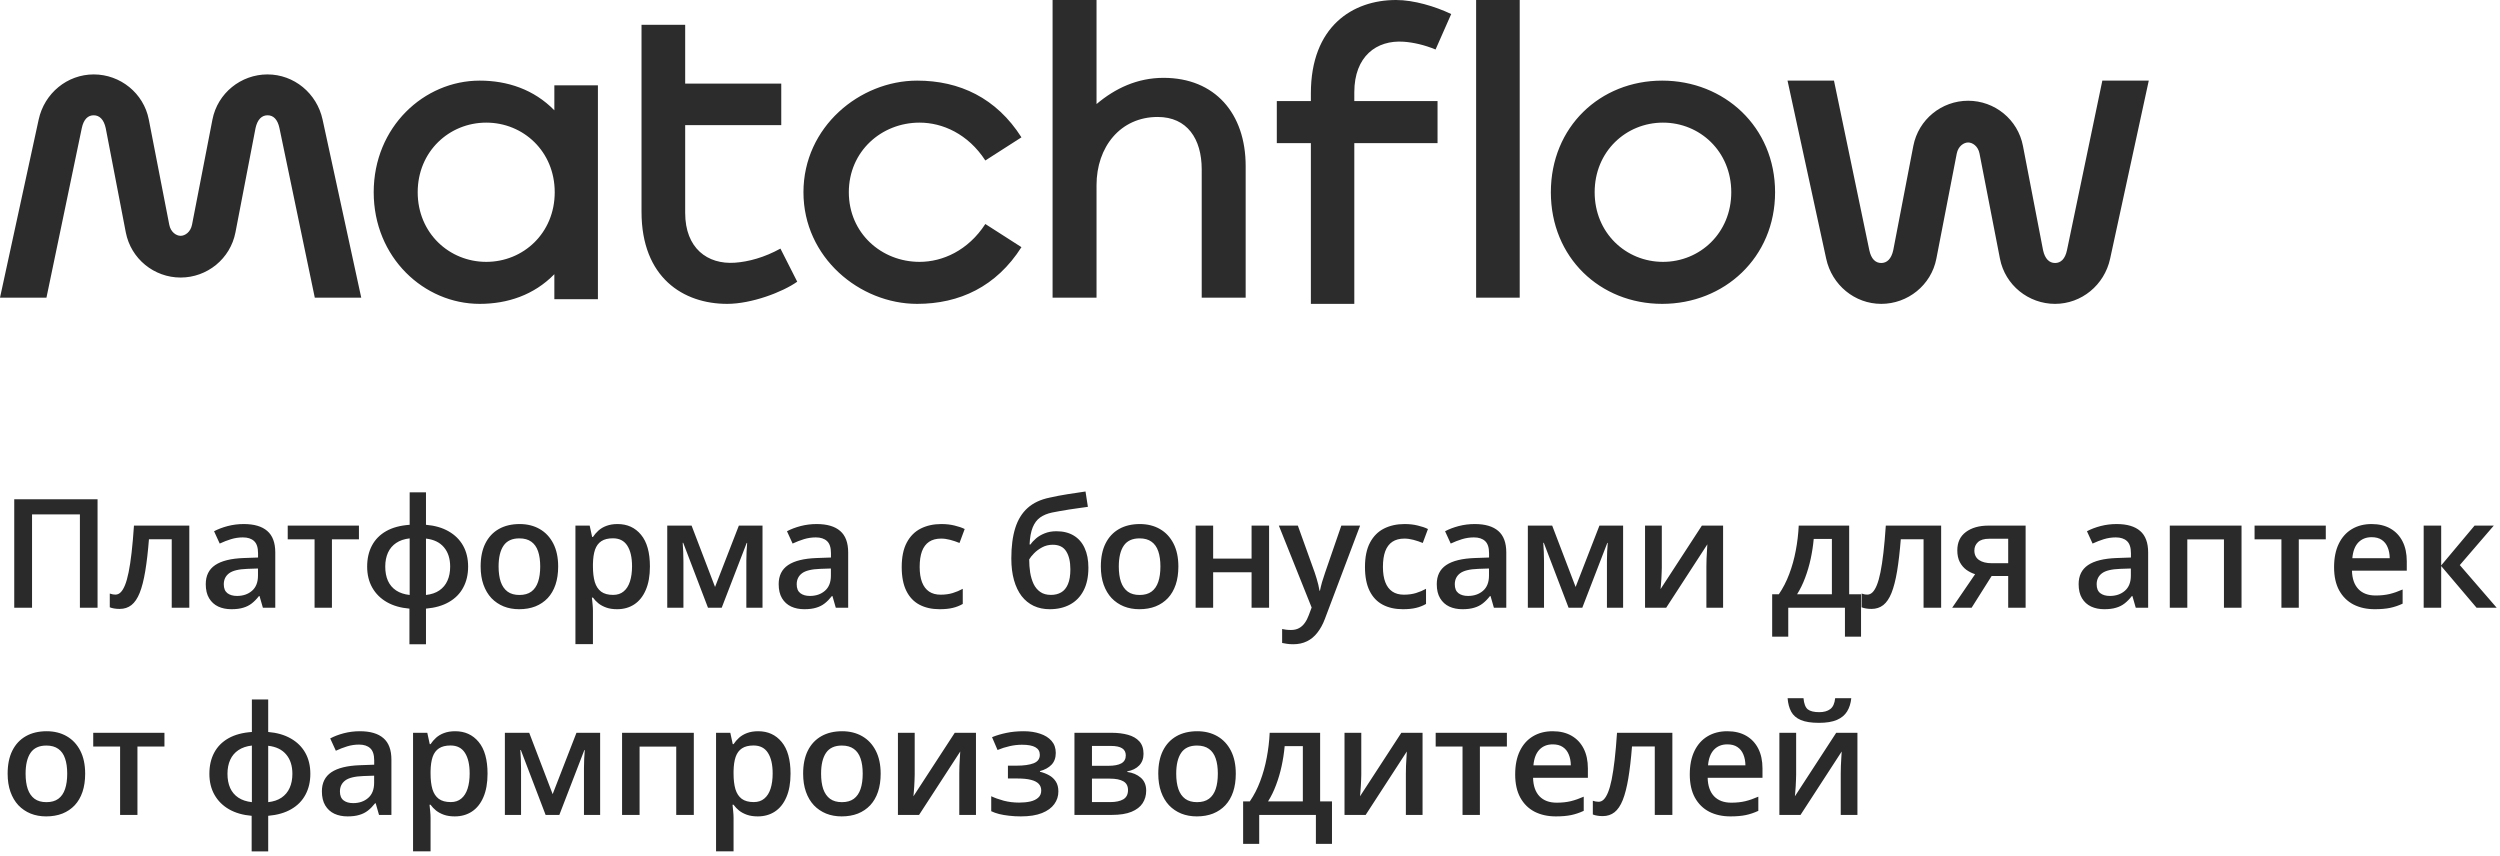
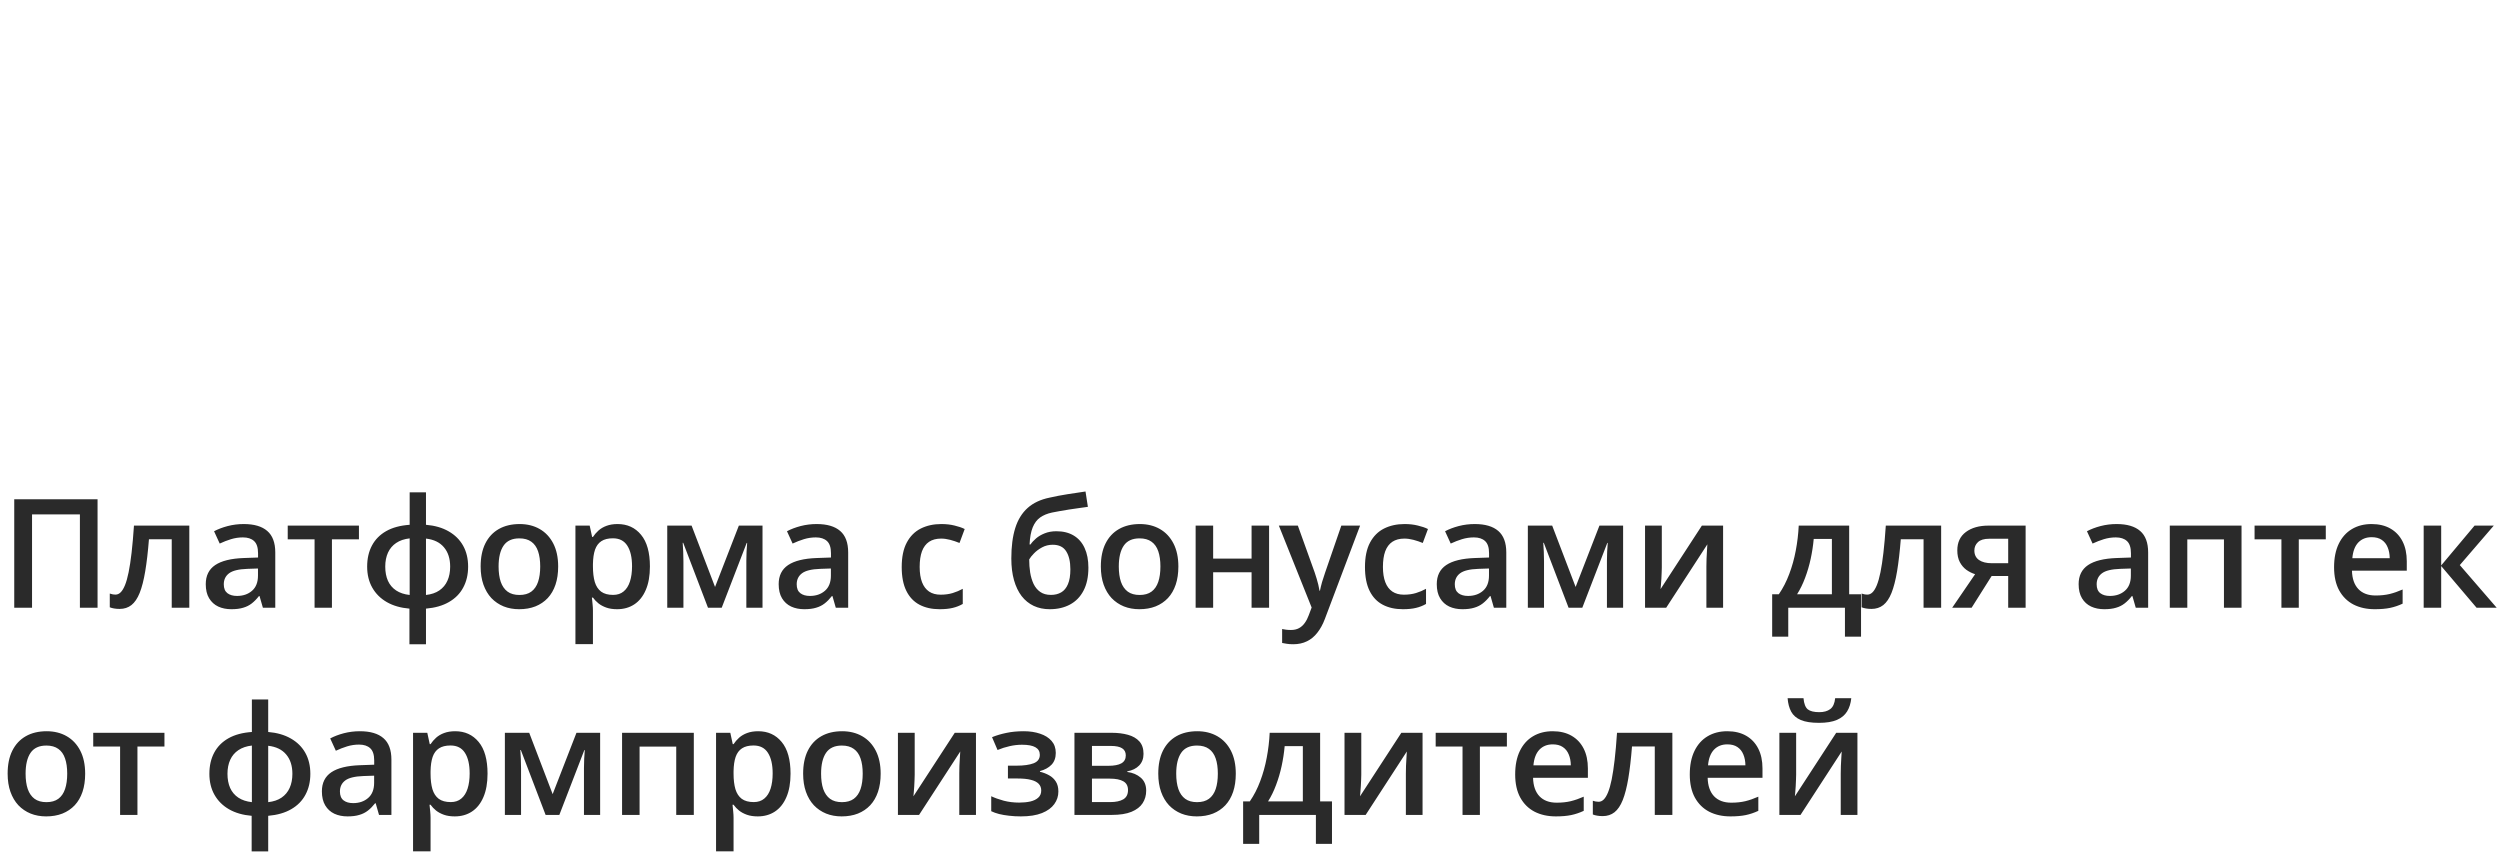
<svg xmlns="http://www.w3.org/2000/svg" width="181" height="62" viewBox="0 0 181 62" fill="none">
  <path d="M1.031 44V36.148H7.063V44H5.785V37.243H2.32V44H1.031ZM13.706 44H12.433V39.042H10.784C10.712 39.945 10.623 40.717 10.515 41.357C10.408 41.998 10.274 42.521 10.113 42.926C9.951 43.327 9.753 43.62 9.516 43.807C9.28 43.993 8.995 44.086 8.662 44.086C8.515 44.086 8.383 44.075 8.265 44.054C8.147 44.036 8.041 44.007 7.948 43.968V42.974C8.009 42.996 8.075 43.014 8.147 43.028C8.218 43.042 8.292 43.049 8.367 43.049C8.499 43.049 8.621 42.996 8.732 42.888C8.847 42.777 8.952 42.603 9.049 42.367C9.146 42.131 9.233 41.819 9.312 41.433C9.391 41.042 9.463 40.57 9.527 40.015C9.591 39.456 9.649 38.803 9.699 38.054H13.706V44ZM17.647 37.941C18.399 37.941 18.966 38.108 19.349 38.441C19.736 38.774 19.93 39.293 19.93 39.998V44H19.033L18.791 43.157H18.748C18.58 43.372 18.406 43.549 18.227 43.688C18.048 43.828 17.84 43.932 17.604 44C17.371 44.072 17.087 44.107 16.75 44.107C16.395 44.107 16.078 44.043 15.799 43.914C15.52 43.782 15.3 43.581 15.139 43.312C14.977 43.044 14.897 42.704 14.897 42.292C14.897 41.68 15.124 41.22 15.579 40.912C16.037 40.604 16.728 40.434 17.652 40.401L18.683 40.364V40.052C18.683 39.641 18.587 39.347 18.393 39.171C18.204 38.996 17.935 38.908 17.588 38.908C17.291 38.908 17.002 38.951 16.723 39.037C16.444 39.123 16.172 39.229 15.907 39.354L15.498 38.462C15.789 38.308 16.118 38.183 16.487 38.086C16.859 37.99 17.246 37.941 17.647 37.941ZM18.678 41.159L17.91 41.185C17.28 41.207 16.838 41.315 16.583 41.508C16.329 41.701 16.202 41.966 16.202 42.303C16.202 42.596 16.29 42.811 16.465 42.947C16.641 43.08 16.872 43.146 17.158 43.146C17.595 43.146 17.957 43.023 18.243 42.775C18.533 42.525 18.678 42.158 18.678 41.674V41.159ZM25.987 39.048H24.032V44H22.775V39.048H20.831V38.054H25.987V39.048ZM30.841 35.643V37.995C31.479 38.049 32.025 38.206 32.479 38.468C32.934 38.726 33.283 39.071 33.527 39.504C33.77 39.938 33.892 40.444 33.892 41.024C33.892 41.597 33.774 42.102 33.537 42.539C33.305 42.976 32.961 43.325 32.506 43.586C32.055 43.848 31.5 44.007 30.841 44.065V46.643H29.643V44.065C29.006 44.011 28.46 43.853 28.005 43.592C27.55 43.33 27.2 42.981 26.952 42.544C26.705 42.108 26.582 41.601 26.582 41.024C26.582 40.441 26.698 39.931 26.931 39.494C27.164 39.057 27.508 38.709 27.962 38.452C28.417 38.194 28.983 38.042 29.66 37.995V35.643H30.841ZM29.66 38.978C29.273 39.021 28.947 39.132 28.682 39.311C28.421 39.486 28.224 39.719 28.091 40.009C27.959 40.299 27.892 40.638 27.892 41.024C27.892 41.415 27.957 41.757 28.086 42.05C28.218 42.34 28.415 42.573 28.677 42.748C28.942 42.924 29.269 43.033 29.66 43.076V38.978ZM30.841 38.994V43.076C31.228 43.033 31.55 42.924 31.808 42.748C32.069 42.569 32.264 42.335 32.393 42.045C32.526 41.751 32.592 41.411 32.592 41.024C32.592 40.444 32.442 39.977 32.141 39.623C31.844 39.268 31.41 39.059 30.841 38.994ZM40.411 41.014C40.411 41.508 40.347 41.947 40.218 42.33C40.089 42.713 39.901 43.037 39.654 43.302C39.407 43.563 39.109 43.764 38.762 43.903C38.415 44.039 38.023 44.107 37.586 44.107C37.178 44.107 36.803 44.039 36.463 43.903C36.123 43.764 35.828 43.563 35.577 43.302C35.33 43.037 35.139 42.713 35.002 42.33C34.866 41.947 34.798 41.508 34.798 41.014C34.798 40.358 34.911 39.803 35.137 39.349C35.366 38.89 35.692 38.541 36.114 38.301C36.537 38.061 37.04 37.941 37.623 37.941C38.171 37.941 38.655 38.061 39.074 38.301C39.493 38.541 39.82 38.89 40.057 39.349C40.293 39.807 40.411 40.362 40.411 41.014ZM36.098 41.014C36.098 41.447 36.15 41.818 36.254 42.126C36.361 42.433 36.526 42.67 36.748 42.834C36.97 42.996 37.257 43.076 37.607 43.076C37.958 43.076 38.245 42.996 38.467 42.834C38.689 42.67 38.852 42.433 38.956 42.126C39.059 41.818 39.111 41.447 39.111 41.014C39.111 40.58 39.059 40.213 38.956 39.913C38.852 39.608 38.689 39.377 38.467 39.22C38.245 39.059 37.956 38.978 37.602 38.978C37.079 38.978 36.698 39.154 36.458 39.504C36.218 39.855 36.098 40.358 36.098 41.014ZM44.712 37.941C45.417 37.941 45.983 38.199 46.409 38.715C46.839 39.23 47.054 39.997 47.054 41.014C47.054 41.687 46.954 42.254 46.753 42.716C46.556 43.175 46.279 43.522 45.921 43.758C45.566 43.991 45.153 44.107 44.68 44.107C44.379 44.107 44.118 44.068 43.896 43.989C43.674 43.91 43.484 43.808 43.326 43.683C43.169 43.554 43.036 43.415 42.929 43.264H42.854C42.872 43.407 42.888 43.567 42.902 43.742C42.92 43.914 42.929 44.072 42.929 44.215V46.637H41.661V38.054H42.693L42.87 38.876H42.929C43.04 38.708 43.174 38.552 43.332 38.409C43.493 38.266 43.686 38.153 43.912 38.07C44.141 37.984 44.408 37.941 44.712 37.941ZM44.374 38.973C44.026 38.973 43.747 39.042 43.536 39.182C43.328 39.318 43.176 39.524 43.079 39.8C42.986 40.075 42.936 40.421 42.929 40.836V41.014C42.929 41.454 42.974 41.828 43.063 42.136C43.156 42.441 43.309 42.673 43.52 42.834C43.735 42.992 44.025 43.071 44.39 43.071C44.698 43.071 44.952 42.987 45.153 42.818C45.357 42.65 45.509 42.41 45.609 42.099C45.709 41.787 45.76 41.42 45.76 40.998C45.76 40.357 45.645 39.859 45.416 39.504C45.19 39.15 44.843 38.973 44.374 38.973ZM55.206 38.054V44H54.035V40.605C54.035 40.383 54.04 40.161 54.051 39.94C54.062 39.717 54.076 39.506 54.094 39.306H54.062L52.252 44H51.258L49.464 39.3H49.427C49.445 39.504 49.457 39.716 49.464 39.934C49.475 40.153 49.48 40.389 49.48 40.643V44H48.309V38.054H50.071L51.769 42.496L53.493 38.054H55.206ZM59.126 37.941C59.877 37.941 60.445 38.108 60.828 38.441C61.215 38.774 61.408 39.293 61.408 39.998V44H60.511L60.27 43.157H60.227C60.058 43.372 59.885 43.549 59.706 43.688C59.527 43.828 59.319 43.932 59.083 44C58.85 44.072 58.565 44.107 58.229 44.107C57.874 44.107 57.557 44.043 57.278 43.914C56.999 43.782 56.778 43.581 56.617 43.312C56.456 43.044 56.376 42.704 56.376 42.292C56.376 41.68 56.603 41.22 57.058 40.912C57.516 40.604 58.207 40.434 59.131 40.401L60.162 40.364V40.052C60.162 39.641 60.066 39.347 59.872 39.171C59.682 38.996 59.414 38.908 59.066 38.908C58.769 38.908 58.481 38.951 58.202 39.037C57.922 39.123 57.65 39.229 57.385 39.354L56.977 38.462C57.267 38.308 57.597 38.183 57.965 38.086C58.338 37.99 58.724 37.941 59.126 37.941ZM60.157 41.159L59.389 41.185C58.759 41.207 58.316 41.315 58.062 41.508C57.808 41.701 57.681 41.966 57.681 42.303C57.681 42.596 57.769 42.811 57.944 42.947C58.119 43.08 58.35 43.146 58.637 43.146C59.074 43.146 59.435 43.023 59.722 42.775C60.012 42.525 60.157 42.158 60.157 41.674V41.159ZM68.028 44.107C67.466 44.107 66.979 43.998 66.567 43.78C66.156 43.561 65.839 43.227 65.617 42.775C65.395 42.324 65.284 41.751 65.284 41.057C65.284 40.333 65.405 39.742 65.649 39.284C65.892 38.826 66.229 38.487 66.659 38.269C67.092 38.051 67.588 37.941 68.147 37.941C68.501 37.941 68.822 37.977 69.108 38.049C69.398 38.117 69.643 38.201 69.844 38.301L69.468 39.311C69.249 39.221 69.026 39.146 68.796 39.085C68.567 39.025 68.347 38.994 68.136 38.994C67.788 38.994 67.498 39.071 67.266 39.225C67.037 39.379 66.865 39.608 66.75 39.913C66.639 40.217 66.584 40.595 66.584 41.046C66.584 41.483 66.641 41.852 66.755 42.152C66.87 42.45 67.04 42.675 67.266 42.829C67.491 42.98 67.769 43.055 68.098 43.055C68.424 43.055 68.716 43.015 68.974 42.937C69.231 42.858 69.475 42.756 69.704 42.63V43.726C69.478 43.855 69.237 43.95 68.979 44.011C68.721 44.075 68.404 44.107 68.028 44.107ZM73.22 40.434C73.22 39.571 73.314 38.837 73.504 38.231C73.694 37.626 73.993 37.141 74.401 36.776C74.809 36.411 75.339 36.162 75.991 36.029C76.414 35.933 76.843 35.85 77.28 35.782C77.717 35.714 78.154 35.648 78.591 35.584L78.763 36.695C78.558 36.72 78.34 36.751 78.107 36.787C77.875 36.819 77.64 36.853 77.404 36.889C77.171 36.925 76.947 36.962 76.732 37.002C76.521 37.037 76.331 37.073 76.163 37.109C75.826 37.181 75.542 37.299 75.309 37.463C75.08 37.624 74.901 37.861 74.772 38.172C74.643 38.484 74.566 38.899 74.541 39.419H74.611C74.707 39.272 74.842 39.125 75.014 38.978C75.185 38.831 75.393 38.709 75.637 38.613C75.884 38.513 76.165 38.462 76.48 38.462C76.974 38.462 77.393 38.566 77.737 38.774C78.084 38.982 78.347 39.282 78.526 39.676C78.709 40.07 78.8 40.545 78.8 41.1C78.8 41.762 78.682 42.317 78.446 42.765C78.213 43.209 77.887 43.544 77.468 43.769C77.049 43.995 76.56 44.107 76.002 44.107C75.572 44.107 75.185 44.027 74.842 43.866C74.501 43.705 74.21 43.468 73.966 43.157C73.726 42.842 73.542 42.457 73.413 42.002C73.284 41.544 73.22 41.021 73.22 40.434ZM76.088 43.071C76.374 43.071 76.621 43.01 76.829 42.888C77.04 42.766 77.203 42.569 77.318 42.297C77.436 42.025 77.495 41.665 77.495 41.218C77.495 40.666 77.395 40.233 77.194 39.918C76.997 39.599 76.671 39.44 76.217 39.44C75.937 39.44 75.681 39.503 75.449 39.628C75.216 39.753 75.019 39.9 74.858 40.068C74.697 40.233 74.582 40.378 74.514 40.503C74.514 40.829 74.537 41.144 74.584 41.449C74.634 41.753 74.716 42.029 74.831 42.276C74.949 42.519 75.11 42.713 75.314 42.856C75.519 42.999 75.776 43.071 76.088 43.071ZM85.314 41.014C85.314 41.508 85.25 41.947 85.121 42.33C84.992 42.713 84.804 43.037 84.557 43.302C84.31 43.563 84.013 43.764 83.665 43.903C83.318 44.039 82.926 44.107 82.489 44.107C82.081 44.107 81.707 44.039 81.366 43.903C81.026 43.764 80.731 43.563 80.48 43.302C80.233 43.037 80.041 42.713 79.905 42.33C79.769 41.947 79.701 41.508 79.701 41.014C79.701 40.358 79.814 39.803 80.04 39.349C80.269 38.89 80.595 38.541 81.017 38.301C81.44 38.061 81.943 37.941 82.526 37.941C83.074 37.941 83.558 38.061 83.977 38.301C84.396 38.541 84.723 38.89 84.96 39.349C85.196 39.807 85.314 40.362 85.314 41.014ZM81.001 41.014C81.001 41.447 81.053 41.818 81.157 42.126C81.264 42.433 81.429 42.67 81.651 42.834C81.873 42.996 82.159 43.076 82.51 43.076C82.861 43.076 83.148 42.996 83.37 42.834C83.592 42.67 83.755 42.433 83.859 42.126C83.962 41.818 84.014 41.447 84.014 41.014C84.014 40.58 83.962 40.213 83.859 39.913C83.755 39.608 83.592 39.377 83.37 39.22C83.148 39.059 82.859 38.978 82.505 38.978C81.982 38.978 81.601 39.154 81.361 39.504C81.121 39.855 81.001 40.358 81.001 41.014ZM87.832 38.054V40.444H90.614V38.054H91.882V44H90.614V41.433H87.832V44H86.564V38.054H87.832ZM92.589 38.054H93.964L95.184 41.449C95.237 41.603 95.286 41.755 95.329 41.905C95.375 42.052 95.415 42.197 95.447 42.34C95.483 42.484 95.511 42.627 95.533 42.77H95.565C95.601 42.584 95.651 42.376 95.715 42.147C95.783 41.914 95.859 41.681 95.941 41.449L97.112 38.054H98.471L95.919 44.816C95.773 45.203 95.592 45.533 95.377 45.805C95.166 46.08 94.915 46.288 94.625 46.428C94.335 46.571 94.004 46.643 93.631 46.643C93.452 46.643 93.296 46.632 93.164 46.61C93.032 46.592 92.919 46.573 92.826 46.551V45.541C92.901 45.559 92.996 45.575 93.11 45.59C93.225 45.604 93.343 45.611 93.465 45.611C93.69 45.611 93.886 45.567 94.05 45.477C94.215 45.388 94.355 45.26 94.469 45.096C94.584 44.935 94.679 44.75 94.754 44.542L94.963 43.984L92.589 38.054ZM101.569 44.107C101.006 44.107 100.519 43.998 100.108 43.78C99.696 43.561 99.379 43.227 99.157 42.775C98.935 42.324 98.824 41.751 98.824 41.057C98.824 40.333 98.946 39.742 99.189 39.284C99.433 38.826 99.769 38.487 100.199 38.269C100.632 38.051 101.128 37.941 101.687 37.941C102.041 37.941 102.362 37.977 102.648 38.049C102.938 38.117 103.183 38.201 103.384 38.301L103.008 39.311C102.79 39.221 102.566 39.146 102.337 39.085C102.107 39.025 101.887 38.994 101.676 38.994C101.329 38.994 101.039 39.071 100.806 39.225C100.577 39.379 100.405 39.608 100.29 39.913C100.179 40.217 100.124 40.595 100.124 41.046C100.124 41.483 100.181 41.852 100.296 42.152C100.41 42.45 100.58 42.675 100.806 42.829C101.031 42.98 101.309 43.055 101.638 43.055C101.964 43.055 102.256 43.015 102.514 42.937C102.772 42.858 103.015 42.756 103.244 42.63V43.726C103.019 43.855 102.777 43.95 102.519 44.011C102.261 44.075 101.945 44.107 101.569 44.107ZM106.772 37.941C107.524 37.941 108.091 38.108 108.475 38.441C108.861 38.774 109.055 39.293 109.055 39.998V44H108.158L107.916 43.157H107.873C107.705 43.372 107.531 43.549 107.352 43.688C107.173 43.828 106.965 43.932 106.729 44C106.496 44.072 106.211 44.107 105.875 44.107C105.52 44.107 105.204 44.043 104.924 43.914C104.645 43.782 104.425 43.581 104.264 43.312C104.102 43.044 104.022 42.704 104.022 42.292C104.022 41.68 104.249 41.22 104.704 40.912C105.162 40.604 105.853 40.434 106.777 40.401L107.808 40.364V40.052C107.808 39.641 107.712 39.347 107.518 39.171C107.329 38.996 107.06 38.908 106.713 38.908C106.416 38.908 106.127 38.951 105.848 39.037C105.569 39.123 105.297 39.229 105.032 39.354L104.623 38.462C104.913 38.308 105.243 38.183 105.612 38.086C105.984 37.99 106.371 37.941 106.772 37.941ZM107.803 41.159L107.035 41.185C106.405 41.207 105.963 41.315 105.708 41.508C105.454 41.701 105.327 41.966 105.327 42.303C105.327 42.596 105.415 42.811 105.59 42.947C105.766 43.08 105.997 43.146 106.283 43.146C106.72 43.146 107.082 43.023 107.368 42.775C107.658 42.525 107.803 42.158 107.803 41.674V41.159ZM117.513 38.054V44H116.342V40.605C116.342 40.383 116.347 40.161 116.358 39.94C116.369 39.717 116.383 39.506 116.401 39.306H116.369L114.559 44H113.565L111.771 39.3H111.733C111.751 39.504 111.764 39.716 111.771 39.934C111.782 40.153 111.787 40.389 111.787 40.643V44H110.616V38.054H112.378L114.075 42.496L115.799 38.054H117.513ZM120.315 38.054V41.089C120.315 41.185 120.312 41.309 120.304 41.459C120.301 41.606 120.294 41.76 120.283 41.921C120.272 42.079 120.262 42.224 120.251 42.356C120.24 42.489 120.231 42.587 120.224 42.652L123.216 38.054H124.752V44H123.543V40.998C123.543 40.84 123.547 40.657 123.554 40.45C123.565 40.242 123.575 40.041 123.586 39.848C123.601 39.655 123.61 39.508 123.613 39.408L120.632 44H119.101V38.054H120.315ZM133.88 38.054V43.023H134.739V46.095H133.574V44H129.47V46.095H128.305V43.023H128.788C129.089 42.586 129.34 42.099 129.54 41.562C129.744 41.024 129.902 40.459 130.013 39.864C130.127 39.266 130.199 38.663 130.228 38.054H133.88ZM132.629 39.021H131.313C131.27 39.504 131.196 39.986 131.092 40.466C130.989 40.942 130.854 41.399 130.69 41.835C130.529 42.269 130.335 42.664 130.11 43.023H132.629V39.021ZM140.539 44H139.266V39.042H137.617C137.545 39.945 137.456 40.717 137.349 41.357C137.241 41.998 137.107 42.521 136.946 42.926C136.785 43.327 136.586 43.62 136.35 43.807C136.113 43.993 135.829 44.086 135.496 44.086C135.349 44.086 135.216 44.075 135.098 44.054C134.98 44.036 134.874 44.007 134.781 43.968V42.974C134.842 42.996 134.908 43.014 134.98 43.028C135.052 43.042 135.125 43.049 135.2 43.049C135.333 43.049 135.454 42.996 135.565 42.888C135.68 42.777 135.786 42.603 135.882 42.367C135.979 42.131 136.067 41.819 136.145 41.433C136.224 41.042 136.296 40.57 136.36 40.015C136.425 39.456 136.482 38.803 136.532 38.054H140.539V44ZM142.745 44H141.338L142.998 41.572C142.772 41.501 142.561 41.395 142.364 41.255C142.171 41.112 142.013 40.926 141.891 40.697C141.769 40.464 141.709 40.181 141.709 39.848C141.709 39.268 141.916 38.824 142.332 38.516C142.747 38.208 143.289 38.054 143.959 38.054H146.655V44H145.393V41.701H144.195L142.745 44ZM142.944 39.859C142.944 40.16 143.057 40.389 143.282 40.546C143.508 40.7 143.816 40.777 144.206 40.777H145.393V39.005H144.024C143.648 39.005 143.374 39.087 143.202 39.252C143.03 39.413 142.944 39.615 142.944 39.859ZM153.243 37.941C153.995 37.941 154.563 38.108 154.946 38.441C155.333 38.774 155.526 39.293 155.526 39.998V44H154.629L154.387 43.157H154.344C154.176 43.372 154.002 43.549 153.823 43.688C153.644 43.828 153.437 43.932 153.2 44C152.967 44.072 152.683 44.107 152.346 44.107C151.992 44.107 151.675 44.043 151.396 43.914C151.116 43.782 150.896 43.581 150.735 43.312C150.574 43.044 150.493 42.704 150.493 42.292C150.493 41.68 150.721 41.22 151.175 40.912C151.634 40.604 152.325 40.434 153.249 40.401L154.28 40.364V40.052C154.28 39.641 154.183 39.347 153.99 39.171C153.8 38.996 153.531 38.908 153.184 38.908C152.887 38.908 152.599 38.951 152.319 39.037C152.04 39.123 151.768 39.229 151.503 39.354L151.095 38.462C151.385 38.308 151.714 38.183 152.083 38.086C152.455 37.99 152.842 37.941 153.243 37.941ZM154.274 41.159L153.506 41.185C152.876 41.207 152.434 41.315 152.18 41.508C151.925 41.701 151.798 41.966 151.798 42.303C151.798 42.596 151.886 42.811 152.062 42.947C152.237 43.08 152.468 43.146 152.754 43.146C153.191 43.146 153.553 43.023 153.839 42.775C154.129 42.525 154.274 42.158 154.274 41.674V41.159ZM162.287 38.054V44H161.014V39.053H158.361V44H157.093V38.054H162.287ZM168.387 39.048H166.432V44H165.175V39.048H163.231V38.054H168.387V39.048ZM171.705 37.941C172.235 37.941 172.69 38.051 173.069 38.269C173.449 38.487 173.741 38.797 173.945 39.198C174.149 39.599 174.251 40.079 174.251 40.638V41.315H170.282C170.296 41.891 170.45 42.335 170.744 42.647C171.041 42.958 171.456 43.114 171.99 43.114C172.369 43.114 172.71 43.078 173.01 43.006C173.315 42.931 173.628 42.822 173.95 42.679V43.705C173.653 43.844 173.351 43.946 173.043 44.011C172.735 44.075 172.366 44.107 171.936 44.107C171.352 44.107 170.839 43.995 170.395 43.769C169.954 43.54 169.609 43.2 169.358 42.748C169.111 42.297 168.987 41.737 168.987 41.067C168.987 40.401 169.1 39.836 169.326 39.37C169.551 38.905 169.868 38.55 170.276 38.307C170.685 38.063 171.161 37.941 171.705 37.941ZM171.705 38.892C171.308 38.892 170.985 39.021 170.738 39.279C170.495 39.537 170.352 39.914 170.309 40.412H173.016C173.012 40.115 172.962 39.852 172.865 39.623C172.772 39.393 172.629 39.214 172.436 39.085C172.246 38.956 172.002 38.892 171.705 38.892ZM179.159 38.054H180.55L178.09 40.912L180.76 44H179.304L176.742 40.981V44H175.474V38.054H176.742V40.938L179.159 38.054ZM6.166 56.014C6.166 56.508 6.102 56.947 5.973 57.33C5.844 57.713 5.656 58.037 5.409 58.302C5.162 58.563 4.864 58.764 4.517 58.903C4.17 59.039 3.778 59.107 3.341 59.107C2.933 59.107 2.558 59.039 2.218 58.903C1.878 58.764 1.583 58.563 1.332 58.302C1.085 58.037 0.893 57.713 0.757 57.33C0.621 56.947 0.553 56.508 0.553 56.014C0.553 55.358 0.666 54.803 0.892 54.349C1.121 53.89 1.447 53.541 1.869 53.301C2.292 53.061 2.795 52.941 3.378 52.941C3.926 52.941 4.41 53.061 4.829 53.301C5.248 53.541 5.575 53.89 5.812 54.349C6.048 54.807 6.166 55.362 6.166 56.014ZM1.853 56.014C1.853 56.447 1.905 56.818 2.009 57.126C2.116 57.433 2.281 57.67 2.503 57.834C2.725 57.996 3.011 58.076 3.362 58.076C3.713 58.076 4 57.996 4.222 57.834C4.444 57.67 4.607 57.433 4.71 57.126C4.814 56.818 4.866 56.447 4.866 56.014C4.866 55.58 4.814 55.213 4.71 54.913C4.607 54.608 4.444 54.377 4.222 54.22C4 54.059 3.711 53.978 3.357 53.978C2.834 53.978 2.453 54.154 2.213 54.504C1.973 54.855 1.853 55.358 1.853 56.014ZM11.906 54.048H9.951V59H8.695V54.048H6.75V53.054H11.906V54.048ZM19.418 50.643V52.995C20.055 53.049 20.602 53.206 21.056 53.468C21.511 53.726 21.86 54.071 22.104 54.504C22.347 54.938 22.469 55.444 22.469 56.024C22.469 56.597 22.351 57.102 22.114 57.539C21.882 57.976 21.538 58.325 21.083 58.586C20.632 58.848 20.077 59.007 19.418 59.065V61.643H18.22V59.065C17.583 59.011 17.037 58.853 16.582 58.592C16.127 58.33 15.777 57.981 15.529 57.544C15.282 57.108 15.159 56.601 15.159 56.024C15.159 55.441 15.275 54.931 15.508 54.494C15.741 54.057 16.084 53.709 16.539 53.452C16.994 53.194 17.56 53.042 18.236 52.995V50.643H19.418ZM18.236 53.978C17.85 54.021 17.524 54.132 17.259 54.311C16.997 54.486 16.801 54.719 16.668 55.009C16.536 55.299 16.469 55.638 16.469 56.024C16.469 56.415 16.534 56.757 16.663 57.05C16.795 57.34 16.992 57.573 17.253 57.748C17.518 57.924 17.846 58.033 18.236 58.076V53.978ZM19.418 53.994V58.076C19.805 58.033 20.127 57.924 20.385 57.748C20.646 57.569 20.841 57.335 20.97 57.045C21.103 56.751 21.169 56.411 21.169 56.024C21.169 55.444 21.019 54.977 20.718 54.623C20.421 54.268 19.987 54.059 19.418 53.994ZM26.055 52.941C26.807 52.941 27.375 53.108 27.758 53.441C28.145 53.774 28.338 54.293 28.338 54.998V59H27.441L27.2 58.157H27.157C26.988 58.372 26.815 58.549 26.636 58.688C26.456 58.828 26.249 58.932 26.012 59C25.78 59.072 25.495 59.107 25.159 59.107C24.804 59.107 24.487 59.043 24.208 58.914C23.928 58.782 23.708 58.581 23.547 58.312C23.386 58.044 23.305 57.704 23.305 57.292C23.305 56.68 23.533 56.22 23.988 55.912C24.446 55.604 25.137 55.434 26.061 55.401L27.092 55.364V55.052C27.092 54.641 26.995 54.347 26.802 54.171C26.612 53.996 26.344 53.908 25.996 53.908C25.699 53.908 25.411 53.951 25.132 54.037C24.852 54.123 24.58 54.229 24.315 54.354L23.907 53.462C24.197 53.308 24.526 53.183 24.895 53.086C25.268 52.99 25.654 52.941 26.055 52.941ZM27.087 56.159L26.319 56.185C25.688 56.207 25.246 56.315 24.992 56.508C24.738 56.701 24.611 56.966 24.611 57.303C24.611 57.596 24.698 57.811 24.874 57.947C25.049 58.08 25.28 58.146 25.567 58.146C26.003 58.146 26.365 58.023 26.652 57.775C26.942 57.525 27.087 57.158 27.087 56.674V56.159ZM32.956 52.941C33.661 52.941 34.227 53.199 34.653 53.715C35.083 54.23 35.298 54.997 35.298 56.014C35.298 56.687 35.198 57.254 34.997 57.716C34.8 58.175 34.523 58.522 34.165 58.758C33.81 58.991 33.397 59.107 32.924 59.107C32.623 59.107 32.362 59.068 32.14 58.989C31.918 58.91 31.728 58.808 31.57 58.683C31.413 58.554 31.28 58.415 31.173 58.264H31.098C31.116 58.407 31.132 58.567 31.146 58.742C31.164 58.914 31.173 59.072 31.173 59.215V61.637H29.905V53.054H30.936L31.114 53.876H31.173C31.284 53.708 31.418 53.552 31.576 53.409C31.737 53.266 31.93 53.153 32.156 53.07C32.385 52.984 32.652 52.941 32.956 52.941ZM32.618 53.973C32.27 53.973 31.991 54.042 31.78 54.182C31.572 54.318 31.42 54.524 31.323 54.8C31.23 55.075 31.18 55.421 31.173 55.836V56.014C31.173 56.454 31.218 56.828 31.307 57.136C31.4 57.441 31.552 57.673 31.764 57.834C31.979 57.992 32.269 58.071 32.634 58.071C32.942 58.071 33.196 57.987 33.397 57.818C33.601 57.65 33.753 57.41 33.853 57.099C33.953 56.787 34.003 56.42 34.003 55.998C34.003 55.357 33.889 54.859 33.66 54.504C33.434 54.15 33.087 53.973 32.618 53.973ZM43.45 53.054V59H42.279V55.605C42.279 55.383 42.284 55.161 42.295 54.94C42.306 54.717 42.32 54.506 42.338 54.306H42.306L40.496 59H39.502L37.708 54.3H37.671C37.688 54.504 37.701 54.716 37.708 54.934C37.719 55.153 37.724 55.389 37.724 55.643V59H36.553V53.054H38.315L40.012 57.496L41.736 53.054H43.45ZM50.232 53.054V59H48.959V54.053H46.306V59H45.038V53.054H50.232ZM54.893 52.941C55.599 52.941 56.164 53.199 56.59 53.715C57.02 54.23 57.235 54.997 57.235 56.014C57.235 56.687 57.135 57.254 56.934 57.716C56.737 58.175 56.46 58.522 56.102 58.758C55.747 58.991 55.334 59.107 54.861 59.107C54.56 59.107 54.299 59.068 54.077 58.989C53.855 58.91 53.665 58.808 53.507 58.683C53.35 58.554 53.217 58.415 53.11 58.264H53.035C53.053 58.407 53.069 58.567 53.083 58.742C53.101 58.914 53.11 59.072 53.11 59.215V61.637H51.842V53.054H52.874L53.051 53.876H53.11C53.221 53.708 53.355 53.552 53.513 53.409C53.674 53.266 53.867 53.153 54.093 53.07C54.322 52.984 54.589 52.941 54.893 52.941ZM54.555 53.973C54.208 53.973 53.928 54.042 53.717 54.182C53.509 54.318 53.357 54.524 53.26 54.8C53.167 55.075 53.117 55.421 53.11 55.836V56.014C53.11 56.454 53.155 56.828 53.244 57.136C53.337 57.441 53.489 57.673 53.701 57.834C53.916 57.992 54.206 58.071 54.571 58.071C54.879 58.071 55.133 57.987 55.334 57.818C55.538 57.65 55.69 57.41 55.79 57.099C55.89 56.787 55.941 56.42 55.941 55.998C55.941 55.357 55.826 54.859 55.597 54.504C55.371 54.15 55.024 53.973 54.555 53.973ZM63.76 56.014C63.76 56.508 63.695 56.947 63.566 57.33C63.437 57.713 63.249 58.037 63.002 58.302C62.755 58.563 62.458 58.764 62.111 58.903C61.763 59.039 61.371 59.107 60.934 59.107C60.526 59.107 60.152 59.039 59.812 58.903C59.472 58.764 59.176 58.563 58.926 58.302C58.678 58.037 58.487 57.713 58.351 57.33C58.215 56.947 58.147 56.508 58.147 56.014C58.147 55.358 58.26 54.803 58.485 54.349C58.714 53.89 59.04 53.541 59.463 53.301C59.885 53.061 60.388 52.941 60.972 52.941C61.52 52.941 62.003 53.061 62.422 53.301C62.841 53.541 63.169 53.89 63.405 54.349C63.641 54.807 63.76 55.362 63.76 56.014ZM59.447 56.014C59.447 56.447 59.498 56.818 59.602 57.126C59.71 57.433 59.874 57.67 60.096 57.834C60.319 57.996 60.605 58.076 60.956 58.076C61.307 58.076 61.593 57.996 61.815 57.834C62.037 57.67 62.2 57.433 62.304 57.126C62.408 56.818 62.46 56.447 62.46 56.014C62.46 55.58 62.408 55.213 62.304 54.913C62.2 54.608 62.037 54.377 61.815 54.22C61.593 54.059 61.305 53.978 60.95 53.978C60.428 53.978 60.046 54.154 59.806 54.504C59.566 54.855 59.447 55.358 59.447 56.014ZM66.224 53.054V56.089C66.224 56.185 66.22 56.309 66.213 56.459C66.209 56.606 66.202 56.76 66.191 56.921C66.181 57.079 66.17 57.224 66.159 57.356C66.148 57.489 66.139 57.587 66.132 57.652L69.124 53.054H70.66V59H69.452V55.998C69.452 55.84 69.455 55.657 69.462 55.45C69.473 55.242 69.484 55.041 69.495 54.848C69.509 54.655 69.518 54.508 69.522 54.408L66.54 59H65.01V53.054H66.224ZM74.123 52.941C74.56 52.941 74.952 53.001 75.299 53.119C75.65 53.233 75.928 53.407 76.132 53.64C76.336 53.872 76.438 54.162 76.438 54.51C76.438 54.868 76.334 55.154 76.127 55.369C75.923 55.58 75.645 55.733 75.294 55.826V55.874C75.541 55.935 75.765 56.023 75.966 56.137C76.166 56.248 76.325 56.399 76.444 56.588C76.565 56.775 76.626 57.014 76.626 57.308C76.626 57.641 76.528 57.944 76.331 58.216C76.137 58.488 75.84 58.705 75.439 58.866C75.038 59.027 74.528 59.107 73.908 59.107C73.611 59.107 73.328 59.091 73.06 59.059C72.795 59.03 72.553 58.989 72.335 58.935C72.116 58.878 71.927 58.81 71.765 58.731V57.647C72.012 57.765 72.311 57.872 72.662 57.969C73.013 58.062 73.389 58.108 73.79 58.108C74.087 58.108 74.356 58.081 74.596 58.028C74.839 57.971 75.031 57.877 75.171 57.748C75.314 57.62 75.385 57.448 75.385 57.233C75.385 57.036 75.323 56.873 75.198 56.744C75.072 56.615 74.884 56.52 74.633 56.459C74.383 56.395 74.066 56.363 73.683 56.363H72.974V55.434H73.597C74.123 55.434 74.535 55.376 74.832 55.262C75.133 55.144 75.283 54.94 75.283 54.649C75.283 54.406 75.178 54.223 74.966 54.102C74.755 53.98 74.431 53.919 73.994 53.919C73.694 53.919 73.396 53.953 73.103 54.021C72.809 54.085 72.516 54.178 72.222 54.3L71.824 53.371C72.15 53.239 72.499 53.135 72.872 53.06C73.244 52.981 73.661 52.941 74.123 52.941ZM82.791 54.58C82.791 54.923 82.685 55.204 82.474 55.423C82.266 55.638 81.98 55.779 81.615 55.847V55.89C82.005 55.94 82.331 56.078 82.592 56.304C82.854 56.529 82.984 56.843 82.984 57.244C82.984 57.584 82.898 57.886 82.727 58.151C82.558 58.413 82.29 58.62 81.921 58.774C81.556 58.925 81.078 59 80.487 59H77.79V53.054H80.476C80.92 53.054 81.316 53.102 81.663 53.199C82.014 53.296 82.29 53.455 82.49 53.677C82.691 53.899 82.791 54.2 82.791 54.58ZM81.668 57.201C81.668 56.907 81.556 56.696 81.33 56.567C81.108 56.438 80.782 56.373 80.352 56.373H79.058V58.071H80.379C80.78 58.071 81.095 58.005 81.325 57.872C81.554 57.736 81.668 57.512 81.668 57.201ZM81.507 54.692C81.507 54.46 81.419 54.288 81.244 54.177C81.069 54.062 80.793 54.005 80.417 54.005H79.058V55.444H80.245C80.66 55.444 80.974 55.385 81.185 55.267C81.4 55.145 81.507 54.954 81.507 54.692ZM89.471 56.014C89.471 56.508 89.407 56.947 89.278 57.33C89.149 57.713 88.961 58.037 88.714 58.302C88.467 58.563 88.17 58.764 87.822 58.903C87.475 59.039 87.083 59.107 86.646 59.107C86.238 59.107 85.864 59.039 85.523 58.903C85.183 58.764 84.888 58.563 84.637 58.302C84.39 58.037 84.199 57.713 84.063 57.33C83.927 56.947 83.859 56.508 83.859 56.014C83.859 55.358 83.971 54.803 84.197 54.349C84.426 53.89 84.752 53.541 85.174 53.301C85.597 53.061 86.1 52.941 86.684 52.941C87.231 52.941 87.715 53.061 88.134 53.301C88.553 53.541 88.88 53.89 89.117 54.349C89.353 54.807 89.471 55.362 89.471 56.014ZM85.158 56.014C85.158 56.447 85.21 56.818 85.314 57.126C85.421 57.433 85.586 57.67 85.808 57.834C86.03 57.996 86.317 58.076 86.668 58.076C87.019 58.076 87.305 57.996 87.527 57.834C87.749 57.67 87.912 57.433 88.016 57.126C88.12 56.818 88.171 56.447 88.171 56.014C88.171 55.58 88.12 55.213 88.016 54.913C87.912 54.608 87.749 54.377 87.527 54.22C87.305 54.059 87.017 53.978 86.662 53.978C86.139 53.978 85.758 54.154 85.518 54.504C85.278 54.855 85.158 55.358 85.158 56.014ZM95.577 53.054V58.023H96.436V61.095H95.271V59H91.167V61.095H90.002V58.023H90.485C90.786 57.586 91.037 57.099 91.237 56.562C91.441 56.024 91.599 55.459 91.71 54.864C91.824 54.266 91.896 53.663 91.925 53.054H95.577ZM94.326 54.021H93.01C92.967 54.504 92.893 54.986 92.789 55.466C92.686 55.942 92.551 56.399 92.386 56.835C92.225 57.269 92.032 57.664 91.806 58.023H94.326V54.021ZM98.557 53.054V56.089C98.557 56.185 98.553 56.309 98.546 56.459C98.542 56.606 98.535 56.76 98.524 56.921C98.514 57.079 98.503 57.224 98.492 57.356C98.481 57.489 98.472 57.587 98.465 57.652L101.457 53.054H102.993V59H101.785V55.998C101.785 55.84 101.788 55.657 101.795 55.45C101.806 55.242 101.817 55.041 101.828 54.848C101.842 54.655 101.851 54.508 101.854 54.408L98.874 59H97.343V53.054H98.557ZM109.099 54.048H107.144V59H105.887V54.048H103.943V53.054H109.099V54.048ZM112.417 52.941C112.947 52.941 113.402 53.051 113.781 53.269C114.161 53.487 114.453 53.797 114.657 54.198C114.861 54.599 114.963 55.079 114.963 55.638V56.315H110.994C111.008 56.891 111.162 57.335 111.455 57.647C111.753 57.958 112.168 58.114 112.702 58.114C113.081 58.114 113.421 58.078 113.722 58.006C114.026 57.931 114.34 57.822 114.662 57.679V58.705C114.365 58.844 114.062 58.946 113.754 59.011C113.446 59.075 113.078 59.107 112.648 59.107C112.064 59.107 111.55 58.995 111.106 58.769C110.666 58.54 110.32 58.2 110.07 57.748C109.823 57.297 109.699 56.737 109.699 56.067C109.699 55.401 109.812 54.836 110.037 54.37C110.263 53.905 110.58 53.55 110.988 53.307C111.396 53.063 111.873 52.941 112.417 52.941ZM112.417 53.892C112.019 53.892 111.697 54.021 111.45 54.279C111.207 54.537 111.063 54.914 111.02 55.412H113.727C113.724 55.115 113.674 54.852 113.577 54.623C113.484 54.393 113.341 54.214 113.147 54.085C112.958 53.956 112.714 53.892 112.417 53.892ZM121.079 59H119.806V54.042H118.157C118.086 54.945 117.996 55.717 117.889 56.357C117.781 56.998 117.647 57.521 117.486 57.926C117.325 58.327 117.126 58.62 116.89 58.807C116.653 58.993 116.369 59.086 116.036 59.086C115.889 59.086 115.756 59.075 115.638 59.054C115.52 59.036 115.414 59.007 115.321 58.968V57.974C115.382 57.996 115.449 58.014 115.52 58.028C115.592 58.042 115.665 58.049 115.74 58.049C115.873 58.049 115.995 57.996 116.106 57.888C116.22 57.777 116.326 57.603 116.422 57.367C116.519 57.131 116.607 56.819 116.686 56.433C116.764 56.042 116.836 55.57 116.9 55.015C116.965 54.456 117.022 53.803 117.072 53.054H121.079V59ZM125.058 52.941C125.588 52.941 126.043 53.051 126.422 53.269C126.802 53.487 127.094 53.797 127.298 54.198C127.502 54.599 127.604 55.079 127.604 55.638V56.315H123.635C123.649 56.891 123.803 57.335 124.096 57.647C124.394 57.958 124.809 58.114 125.343 58.114C125.722 58.114 126.062 58.078 126.363 58.006C126.667 57.931 126.981 57.822 127.303 57.679V58.705C127.006 58.844 126.703 58.946 126.395 59.011C126.087 59.075 125.719 59.107 125.289 59.107C124.705 59.107 124.191 58.995 123.747 58.769C123.307 58.54 122.961 58.2 122.711 57.748C122.464 57.297 122.34 56.737 122.34 56.067C122.34 55.401 122.453 54.836 122.679 54.37C122.904 53.905 123.221 53.55 123.629 53.307C124.037 53.063 124.514 52.941 125.058 52.941ZM125.058 53.892C124.66 53.892 124.338 54.021 124.091 54.279C123.848 54.537 123.704 54.914 123.661 55.412H126.368C126.365 55.115 126.315 54.852 126.218 54.623C126.125 54.393 125.982 54.214 125.788 54.085C125.599 53.956 125.355 53.892 125.058 53.892ZM130.041 53.054V56.089C130.041 56.185 130.037 56.309 130.03 56.459C130.027 56.606 130.02 56.76 130.009 56.921C129.998 57.079 129.987 57.224 129.977 57.356C129.966 57.489 129.957 57.587 129.95 57.652L132.941 53.054H134.478V59H133.269V55.998C133.269 55.84 133.273 55.657 133.28 55.45C133.291 55.242 133.301 55.041 133.312 54.848C133.326 54.655 133.335 54.508 133.339 54.408L130.358 59H128.827V53.054H130.041ZM134.032 50.551C133.996 50.92 133.896 51.239 133.731 51.507C133.57 51.772 133.325 51.976 132.995 52.12C132.666 52.263 132.232 52.334 131.695 52.334C131.14 52.334 130.702 52.266 130.379 52.13C130.057 51.991 129.824 51.788 129.681 51.523C129.538 51.255 129.452 50.931 129.423 50.551H130.573C130.609 50.949 130.712 51.217 130.884 51.357C131.056 51.493 131.334 51.561 131.717 51.561C132.046 51.561 132.309 51.488 132.506 51.341C132.707 51.194 132.827 50.931 132.866 50.551H134.032Z" fill="#2A2A2A" />
-   <path fill-rule="evenodd" clip-rule="evenodd" d="M35.205 18.959C37.888 18.959 40.162 16.876 40.162 13.918C40.162 10.963 37.888 8.878 35.205 8.878C32.525 8.878 30.241 10.963 30.241 13.918C30.241 16.876 32.525 18.959 35.205 18.959ZM40.135 6.176H43.289V21.663H40.135V19.852C38.659 21.365 36.734 22 34.728 22C30.705 22 27.056 18.65 27.056 13.918C27.056 9.189 30.705 5.837 34.728 5.837C36.734 5.837 38.659 6.474 40.135 7.987V6.176ZM53.204 19.02C54.181 18.952 55.337 18.643 56.504 17.998L57.719 20.395C56.649 21.153 54.407 22 52.645 22C49.483 22 46.446 20.115 46.446 15.331V1.796H49.607V6.053H56.563V9.06H49.607V15.415C49.607 17.975 51.223 19.159 53.204 19.02ZM101.631 3.021C99.66 2.881 98.052 4.081 98.052 6.675V7.316H104.078V10.365H98.052V22H94.907V10.365H92.441V7.316H94.907V6.761C94.907 1.912 97.928 0 101.073 0C102.365 0 103.914 0.465 105.067 1.017L103.935 3.584C103.116 3.247 102.329 3.072 101.631 3.021ZM84.243 5.636C87.955 5.636 90.186 8.209 90.186 12.019V21.551H87.004V12.258C87.004 10.058 85.952 8.468 83.816 8.468C81.112 8.468 79.389 10.646 79.389 13.401V21.551H76.207V0H79.389V7.534C80.741 6.394 82.34 5.636 84.243 5.636ZM106.871 21.551V0H110.027V21.551H106.871ZM66.577 8.878C63.811 8.878 61.455 10.962 61.455 13.918C61.455 16.875 63.811 18.959 66.577 18.959C68.237 18.959 70.088 18.144 71.338 16.218L73.953 17.894C72.137 20.749 69.466 22 66.4 22C62.251 22 58.17 18.649 58.17 13.918C58.17 9.188 62.251 5.837 66.4 5.837C69.466 5.837 72.137 7.088 73.953 9.943L71.338 11.619C70.088 9.693 68.237 8.878 66.577 8.878ZM120.399 18.959C123.07 18.959 125.344 16.875 125.344 13.918C125.344 10.961 123.07 8.878 120.399 8.878C117.728 8.878 115.453 10.961 115.453 13.918C115.453 16.875 117.728 18.959 120.399 18.959ZM120.342 5.837C124.837 5.837 128.516 9.188 128.516 13.918C128.516 18.649 124.837 22 120.342 22C115.847 22 112.282 18.649 112.282 13.918C112.282 9.188 115.847 5.837 120.342 5.837ZM26.154 21.551H22.791C22.791 21.551 20.82 12.098 20.233 9.277C20.099 8.636 19.785 8.344 19.37 8.347C18.958 8.347 18.639 8.639 18.5 9.277C18.5 9.277 17.381 15.088 17.047 16.822C16.675 18.745 14.992 20.094 13.077 20.094C11.162 20.094 9.479 18.745 9.107 16.822C8.841 15.432 7.654 9.277 7.654 9.277C7.515 8.639 7.196 8.347 6.784 8.347C6.372 8.344 6.055 8.636 5.921 9.277C5.334 12.098 3.363 21.551 3.363 21.551H0L2.799 8.659C3.214 6.747 4.871 5.388 6.786 5.388C8.702 5.388 10.402 6.739 10.774 8.659C11.043 10.031 12.105 15.504 12.255 16.272C12.358 16.809 12.763 17.073 13.077 17.073C13.391 17.073 13.796 16.809 13.902 16.272C14.049 15.504 15.111 10.031 15.38 8.659C15.752 6.739 17.452 5.388 19.367 5.388C21.283 5.388 22.94 6.747 23.355 8.659L26.154 21.551ZM155.571 5.837L152.773 18.729C152.358 20.641 150.7 22 148.785 22C146.869 22 145.169 20.648 144.797 18.729C144.529 17.357 143.466 11.883 143.317 11.116C143.213 10.579 142.808 10.315 142.494 10.315C142.181 10.315 141.776 10.579 141.669 11.116C141.52 11.883 140.457 17.357 140.192 18.729C139.82 20.648 138.119 22 136.204 22C134.288 22 132.631 20.641 132.216 18.729L129.417 5.837H132.78C132.78 5.837 134.751 15.289 135.338 18.111C135.473 18.752 135.786 19.041 136.201 19.041C136.614 19.041 136.933 18.749 137.072 18.111C137.072 18.111 138.19 12.3 138.524 10.566C138.896 8.643 140.579 7.294 142.494 7.294C144.41 7.294 146.093 8.643 146.462 10.566C146.73 11.956 147.917 18.111 147.917 18.111C148.056 18.749 148.375 19.041 148.787 19.041C149.2 19.041 149.516 18.752 149.65 18.111C150.237 15.289 152.209 5.837 152.209 5.837H155.571Z" fill="#2C2C2C" />
</svg>